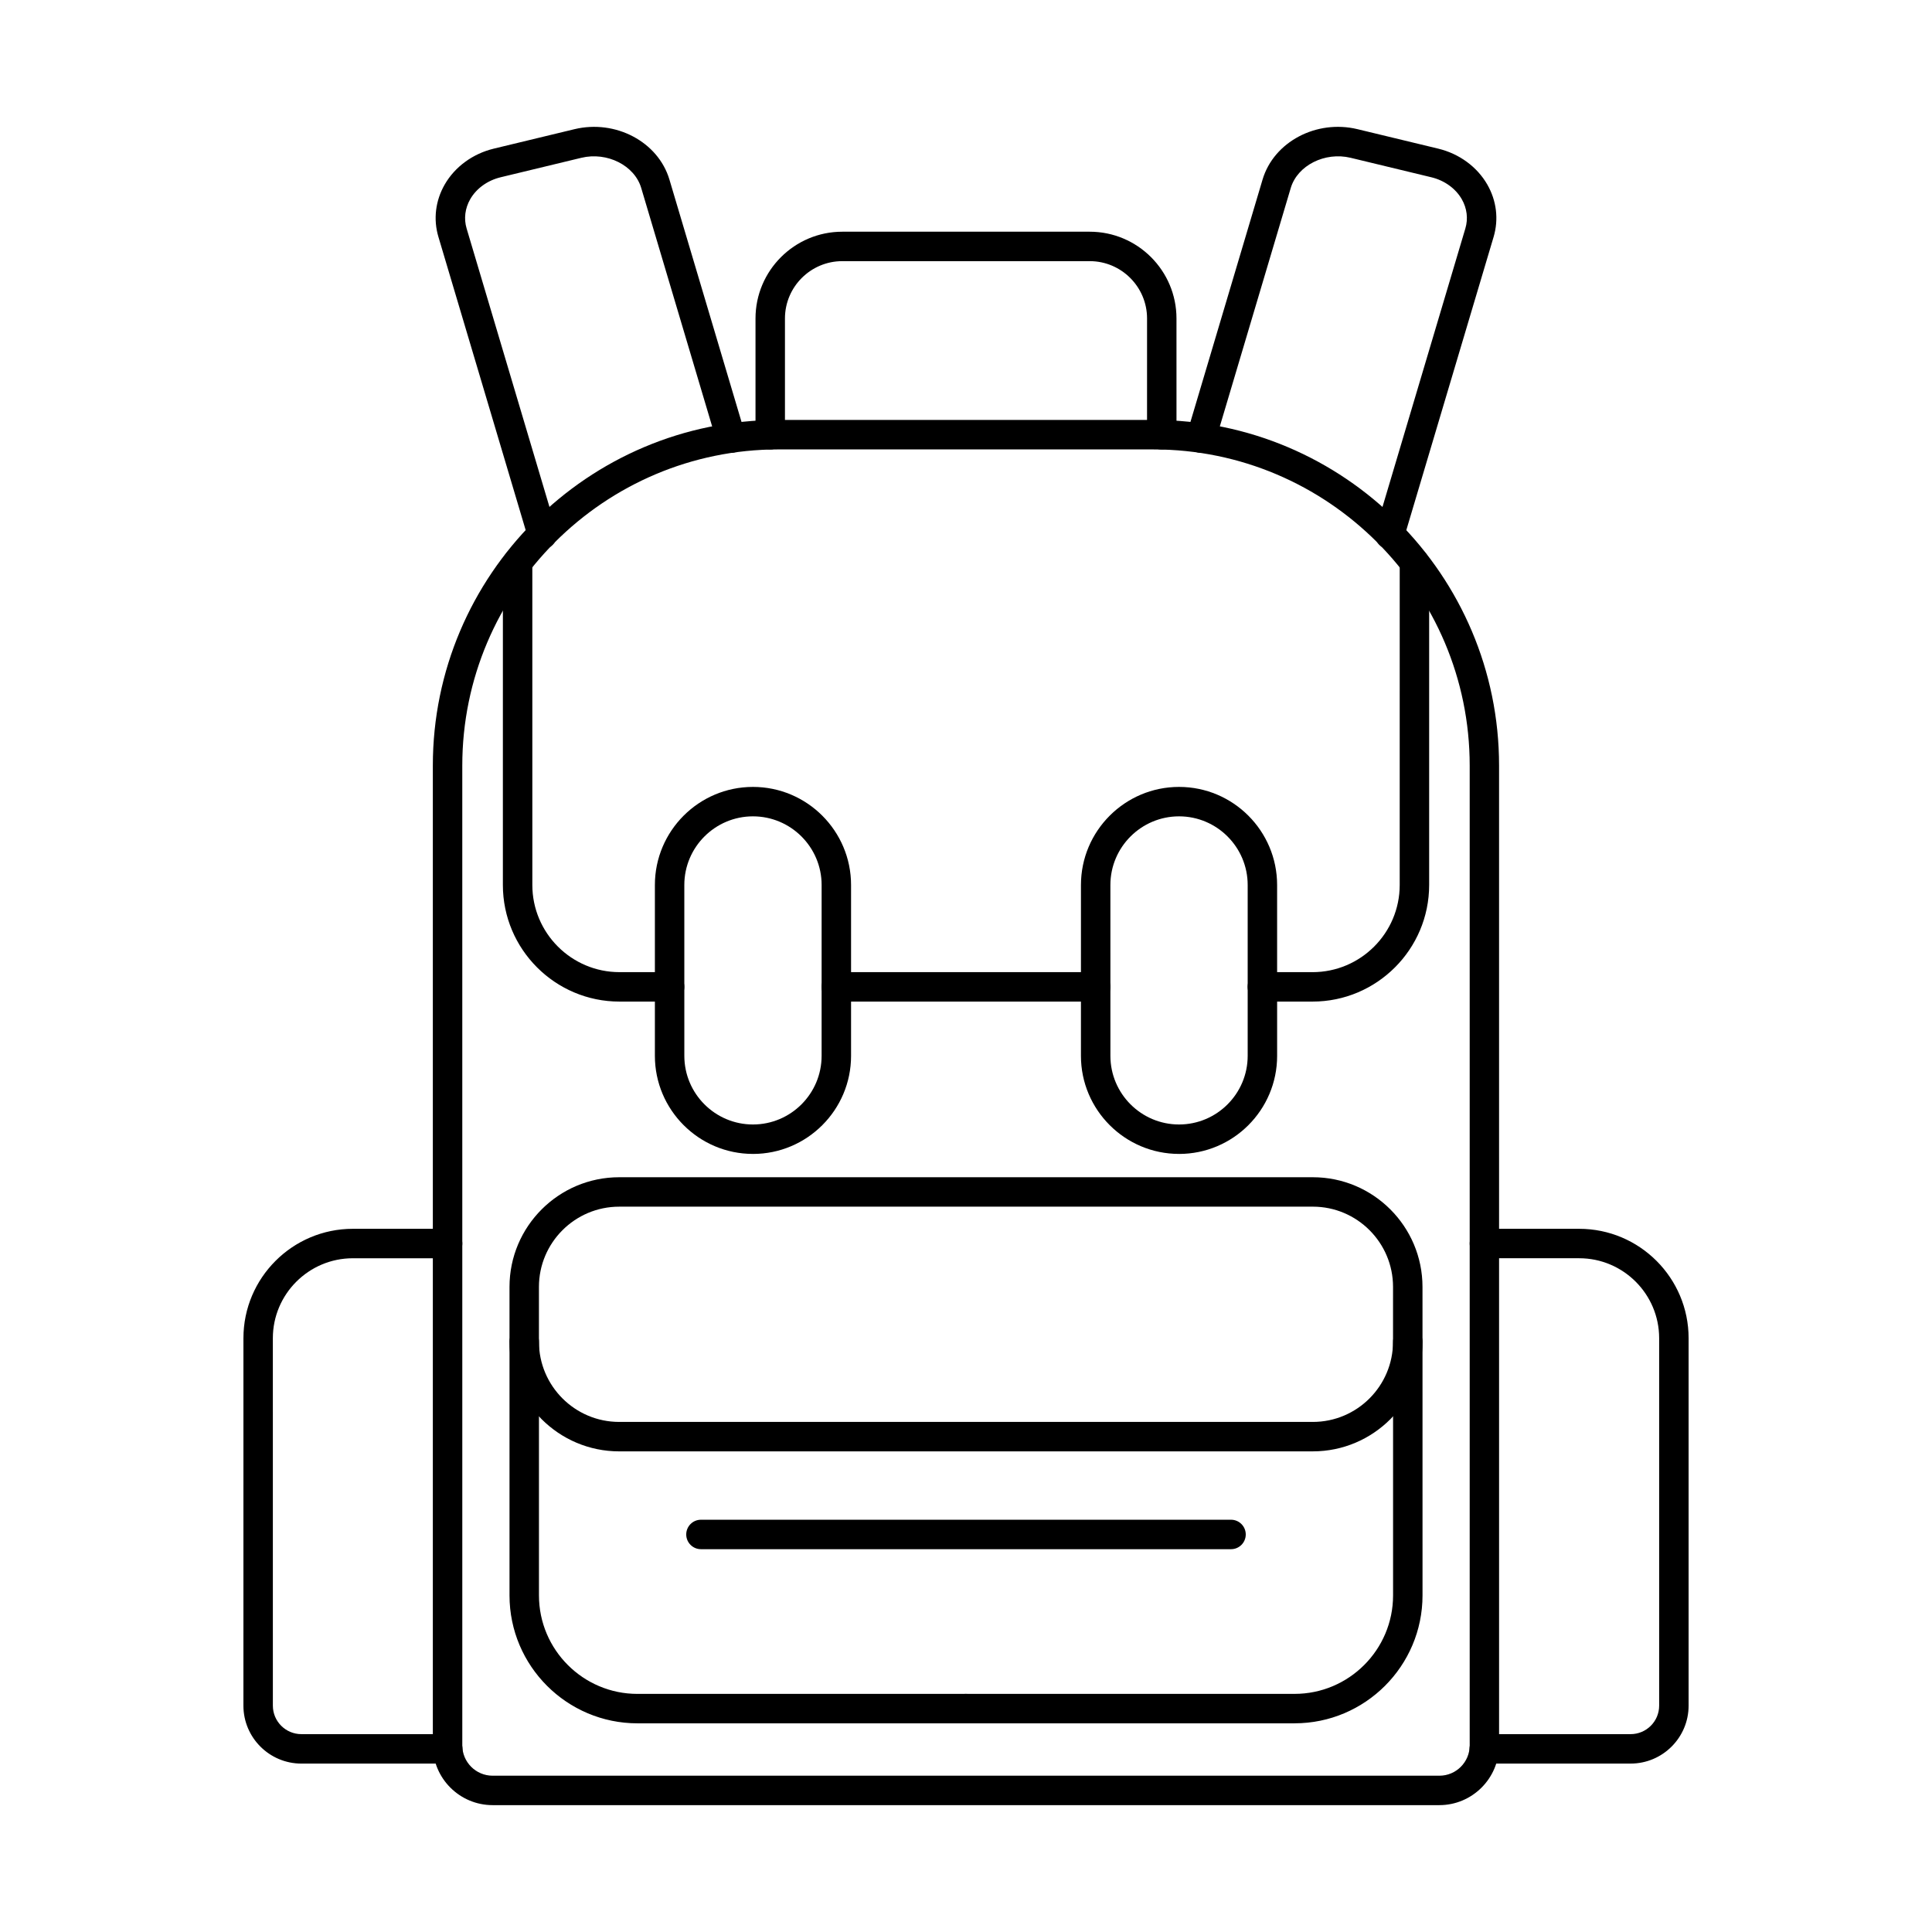
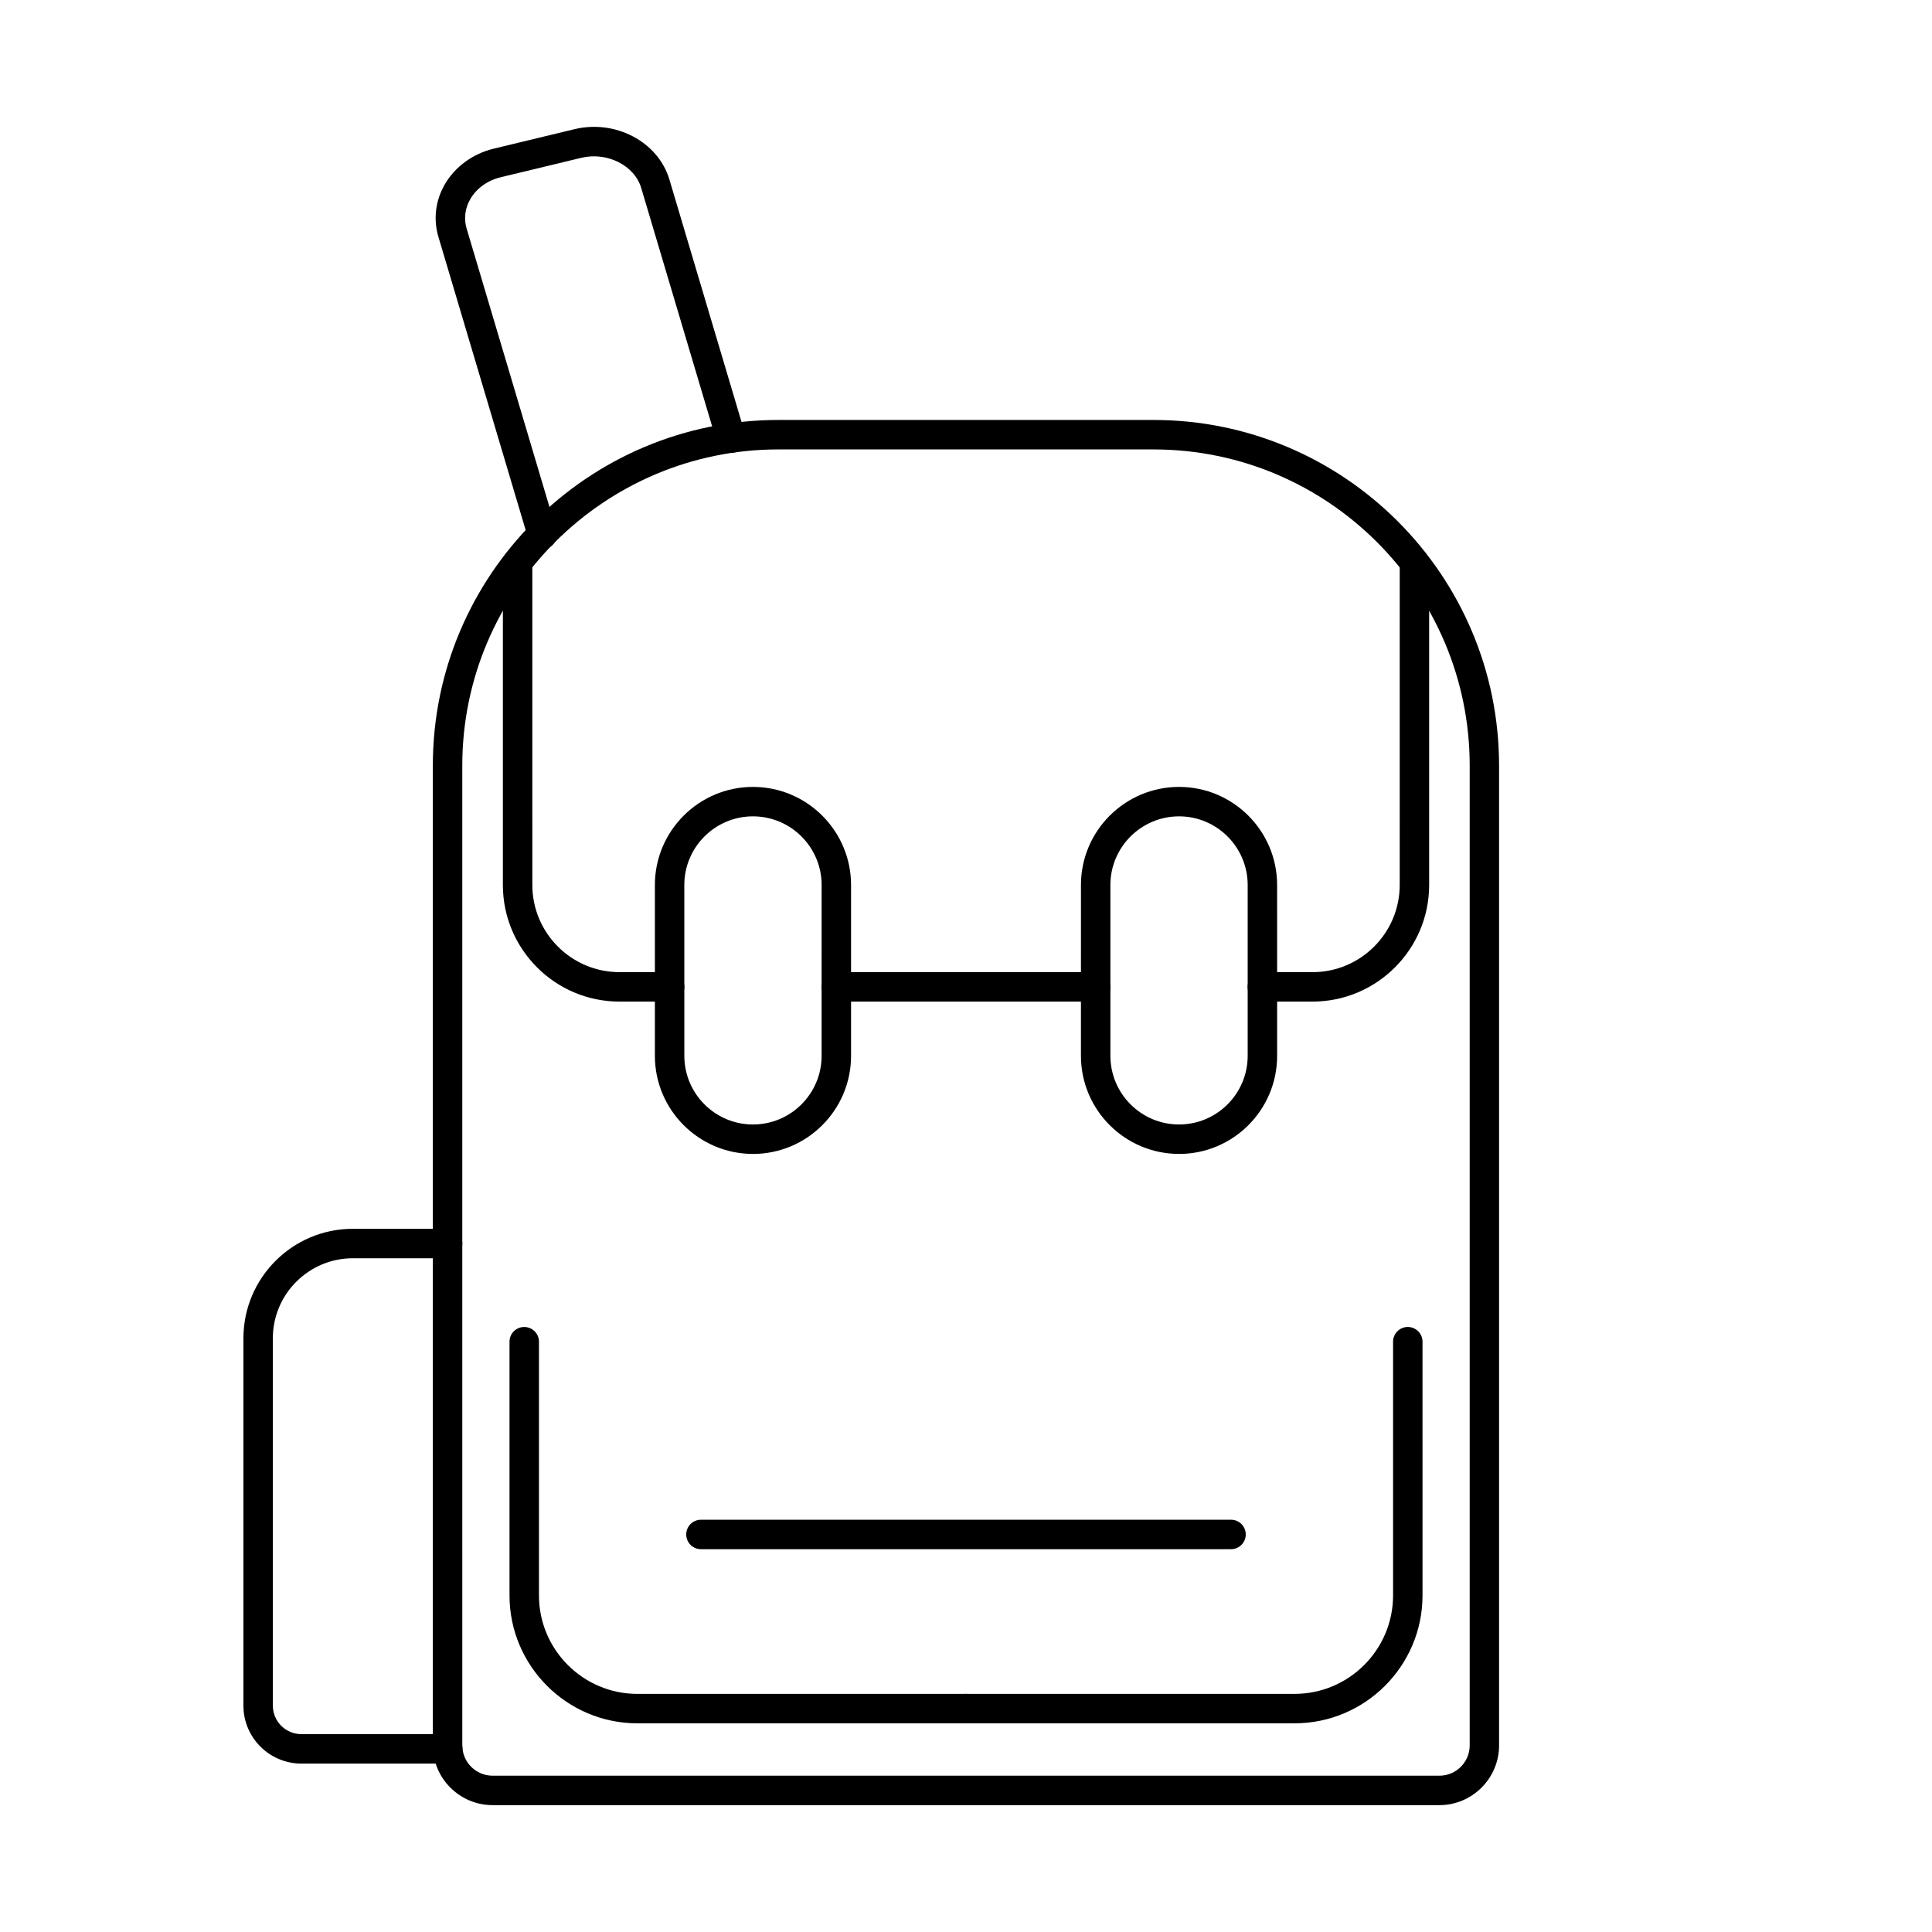
<svg xmlns="http://www.w3.org/2000/svg" fill="#000000" width="800px" height="800px" version="1.1" viewBox="144 144 512 512">
  <g fill-rule="evenodd">
-     <path d="m451.88 263.12c-2.152 0-3.902-1.746-3.902-3.902l0.004-30.82c0-8.375-6.82-15.191-15.191-15.191h-65.57c-8.379 0-15.199 6.816-15.199 15.191v30.82c0 2.156-1.738 3.902-3.902 3.902-2.148 0-3.902-1.746-3.902-3.902v-30.82c0-12.676 10.324-22.992 23-22.992h65.574c12.676 0 22.988 10.316 22.988 22.992l0.004 30.82c0 2.156-1.75 3.902-3.906 3.902z" />
-     <path d="m576.13 611.37h-38.777c-2.152 0-3.902-1.746-3.902-3.902 0.004-2.152 1.746-3.902 3.902-3.902h38.781c4.164 0 7.559-3.383 7.559-7.547v-97.379c0-11.684-9.508-21.191-21.191-21.191h-25.113c-2.152 0-3.902-1.746-3.902-3.902 0-2.152 1.746-3.898 3.902-3.898h25.117c15.992 0 28.992 13.008 28.992 28.992v97.375c0 8.461-6.891 15.352-15.359 15.352z" />
    <path d="m470.24 554.55h-140.48c-2.152 0-3.902-1.746-3.902-3.902 0.004-2.156 1.746-3.902 3.902-3.902h140.48c2.152 0 3.898 1.75 3.898 3.902 0 2.156-1.746 3.902-3.898 3.902z" />
-     <path d="m512.28 289.53c-0.367 0-0.742-0.051-1.109-0.164-2.07-0.613-3.242-2.785-2.633-4.852l23.797-79.969c0.773-2.594 0.434-5.352-0.957-7.769-1.645-2.848-4.582-4.961-8.066-5.801l-21.375-5.156c-6.824-1.648-14.082 2.012-15.871 7.988l-20.055 67.414c-0.609 2.066-2.793 3.238-4.856 2.625-2.062-0.617-3.242-2.785-2.621-4.852l20.059-67.414c2.977-9.992 14.27-15.977 25.172-13.344l21.379 5.156c5.555 1.34 10.289 4.801 12.992 9.492 2.473 4.293 3.066 9.227 1.688 13.891l-23.805 79.965c-0.5 1.695-2.055 2.789-3.738 2.789z" />
    <path d="m350.3 263.1c-46.199 0-83.789 37.586-83.789 83.785l0.004 259.66c0 4.43 3.606 8.035 8.035 8.035h250.91c4.426 0 8.023-3.606 8.023-8.035v-259.66c0-46.195-37.582-83.781-83.777-83.781h-99.398zm175.15 359.28h-250.9c-8.742 0-15.844-7.109-15.844-15.84v-259.66c0-50.5 41.082-91.586 91.586-91.586h99.402c50.492 0 91.574 41.086 91.574 91.586l0.004 259.66c0 8.727-7.106 15.84-15.832 15.84z" />
-     <path d="m456.46 360.34c-10.027 0-18.195 8.16-18.195 18.191l0.004 45.277c0 10.031 8.164 18.191 18.191 18.191 10.031 0 18.188-8.16 18.188-18.191v-45.277c0-10.031-8.16-18.191-18.188-18.191zm0 89.461c-14.332 0-26-11.66-26-25.992l0.004-45.277c0-14.332 11.66-25.992 25.996-25.992 14.336 0 25.988 11.66 25.988 25.996l0.004 45.277c0 14.332-11.656 25.992-25.992 25.992z" />
+     <path d="m456.46 360.34c-10.027 0-18.195 8.16-18.195 18.191l0.004 45.277c0 10.031 8.164 18.191 18.191 18.191 10.031 0 18.188-8.16 18.188-18.191v-45.277c0-10.031-8.16-18.191-18.188-18.191zm0 89.461c-14.332 0-26-11.66-26-25.992l0.004-45.277c0-14.332 11.66-25.992 25.996-25.992 14.336 0 25.988 11.66 25.988 25.996l0.004 45.277c0 14.332-11.656 25.992-25.992 25.992" />
    <path d="m487.08 600.7h-87.074c-2.156 0-3.906-1.746-3.906-3.902 0-2.152 1.746-3.902 3.902-3.902h87.078c14.387 0 26.098-11.707 26.098-26.102v-67.234c0-2.152 1.746-3.898 3.898-3.898 2.156 0 3.902 1.746 3.902 3.898l0.004 67.234c0 18.695-15.211 33.902-33.902 33.902z" />
    <path d="m262.66 611.37h-38.789c-8.473 0-15.363-6.887-15.363-15.352l0.004-97.379c0-15.988 13.012-28.992 28.992-28.992h25.113c2.156 0 3.902 1.746 3.902 3.902 0.004 2.156-1.746 3.902-3.902 3.902h-25.113c-11.68 0-21.195 9.508-21.195 21.191l0.004 97.375c0 4.164 3.391 7.547 7.555 7.547h38.789c2.156 0 3.898 1.746 3.898 3.902 0.004 2.152-1.746 3.902-3.898 3.902z" />
    <path d="m287.72 289.53c-1.676 0-3.234-1.094-3.742-2.789l-23.793-79.965c-1.391-4.664-0.793-9.598 1.676-13.891 2.703-4.691 7.438-8.152 12.992-9.492l21.379-5.156c10.914-2.629 22.195 3.356 25.172 13.348l20.055 67.41c0.621 2.066-0.559 4.238-2.621 4.852-2.074 0.609-4.238-0.559-4.856-2.625l-20.055-67.414c-1.777-5.977-9.043-9.633-15.871-7.988l-21.375 5.156c-3.484 0.84-6.422 2.957-8.059 5.801-1.387 2.418-1.738 5.18-0.965 7.769l23.793 79.969c0.621 2.066-0.559 4.238-2.621 4.852-0.375 0.109-0.75 0.164-1.117 0.164z" />
    <path d="m321.45 409.43h-13.285c-17.039 0-30.898-13.863-30.898-30.902l0.004-85.41c0-2.152 1.746-3.902 3.898-3.902 2.156 0 3.902 1.746 3.902 3.902l0.004 85.406c0 12.738 10.359 23.102 23.09 23.102h13.289c2.152 0 3.898 1.746 3.898 3.898 0.004 2.156-1.746 3.902-3.898 3.902zm112.91 0h-68.727c-2.152 0-3.902-1.746-3.902-3.902 0.004-2.152 1.746-3.898 3.902-3.898h68.73c2.152 0 3.902 1.746 3.902 3.898 0.004 2.156-1.75 3.902-3.902 3.902zm57.473 0h-13.285c-2.156 0-3.906-1.746-3.906-3.902 0-2.152 1.746-3.898 3.902-3.898h13.289c12.742 0 23.102-10.363 23.102-23.102l0.004-85.41c0-2.152 1.746-3.902 3.898-3.902 2.156 0 3.902 1.746 3.902 3.902v85.406c0 17.043-13.867 30.906-30.906 30.906z" />
    <path d="m343.54 360.34c-10.027 0-18.188 8.16-18.188 18.191l0.004 45.277c0 10.031 8.156 18.191 18.184 18.191 10.039 0 18.195-8.16 18.195-18.191l0.004-45.277c0-10.031-8.164-18.191-18.199-18.191zm0 89.461c-14.324 0-25.988-11.66-25.988-25.992v-45.277c0-14.332 11.66-25.992 25.988-25.992 14.336 0 26 11.66 26 25.996v45.277c0 14.332-11.664 25.992-26 25.992z" />
-     <path d="m308.09 463.78c-11.723 0-21.266 9.539-21.266 21.262v14.52c0 11.723 9.539 21.262 21.262 21.262h183.83c11.723 0 21.25-9.539 21.25-21.262l0.004-14.523c0-11.723-9.531-21.262-21.254-21.262h-183.83zm183.83 64.848h-183.83c-16.031 0-29.066-13.039-29.066-29.062v-14.523c0-16.027 13.035-29.062 29.066-29.062h183.83c16.02 0 29.055 13.039 29.055 29.062l0.004 14.52c0 16.027-13.039 29.062-29.059 29.062z" />
    <path d="m400.01 600.7h-87.078c-18.695 0-33.906-15.207-33.906-33.902v-67.234c0-2.152 1.738-3.898 3.902-3.898 2.156 0 3.902 1.746 3.902 3.898v67.234c0 14.391 11.703 26.102 26.098 26.102h87.082c2.152 0 3.898 1.746 3.898 3.902 0.004 2.152-1.746 3.902-3.902 3.902h0.004z" />
  </g>
</svg>